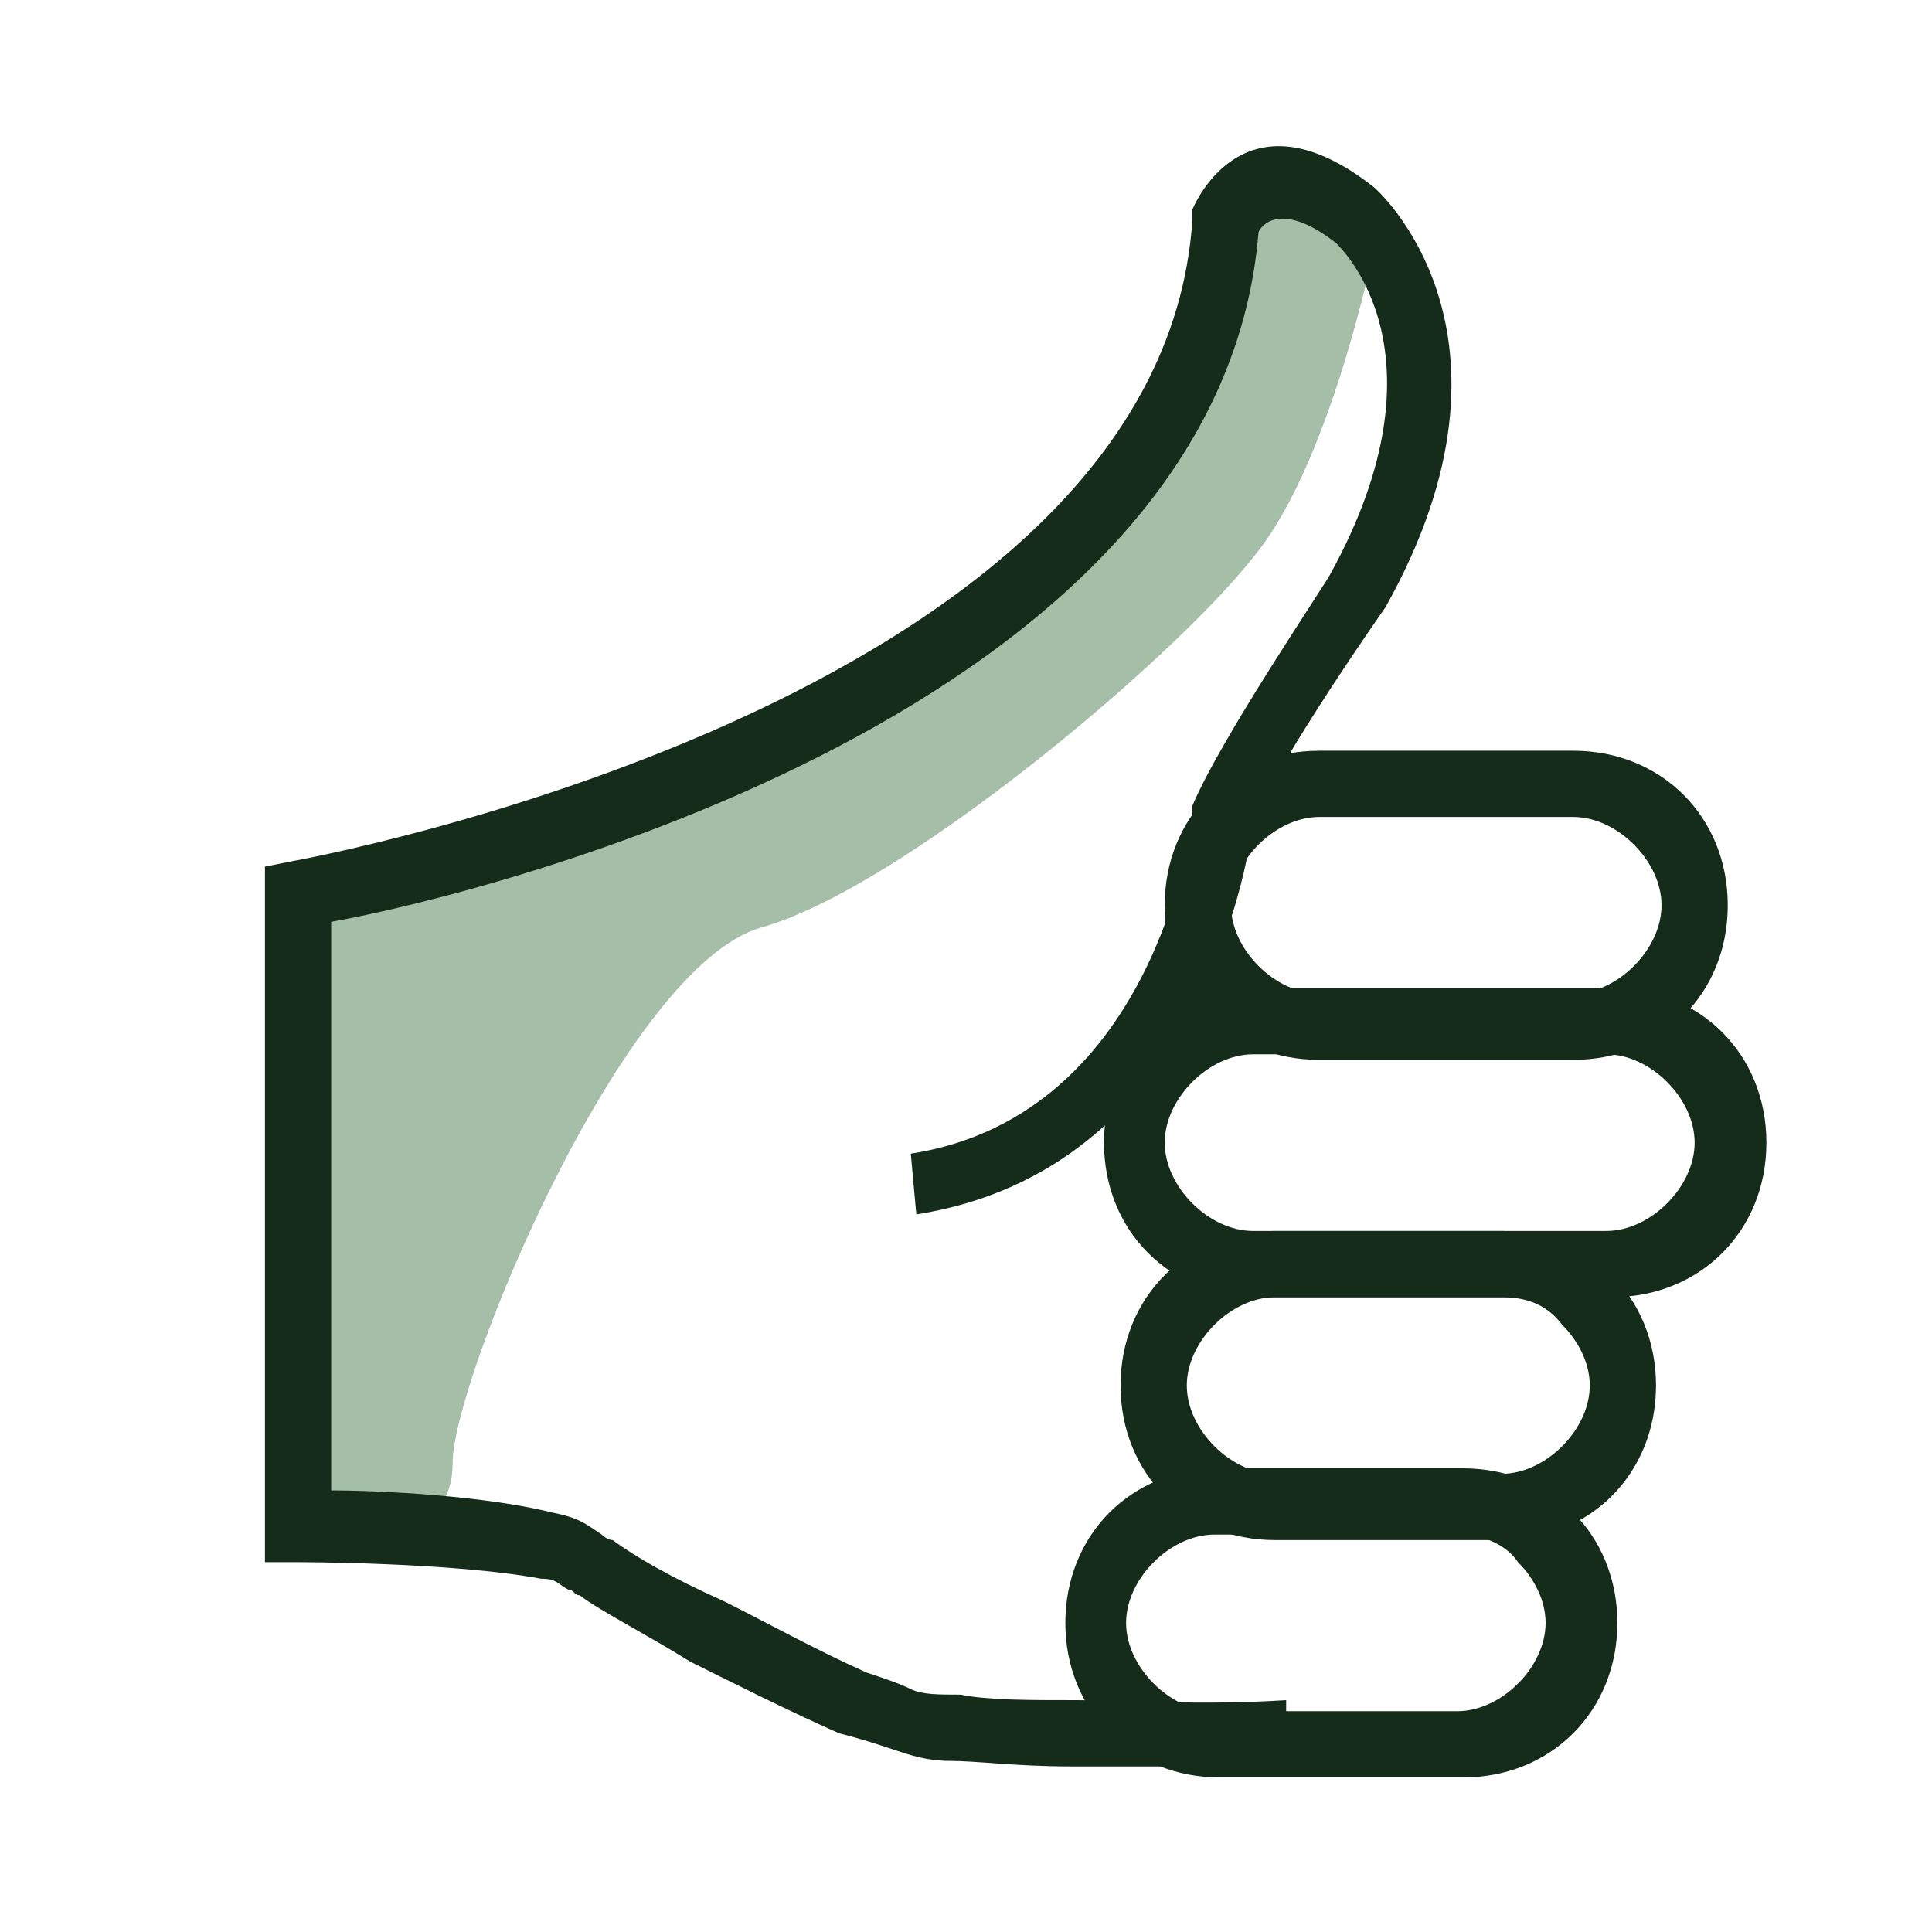
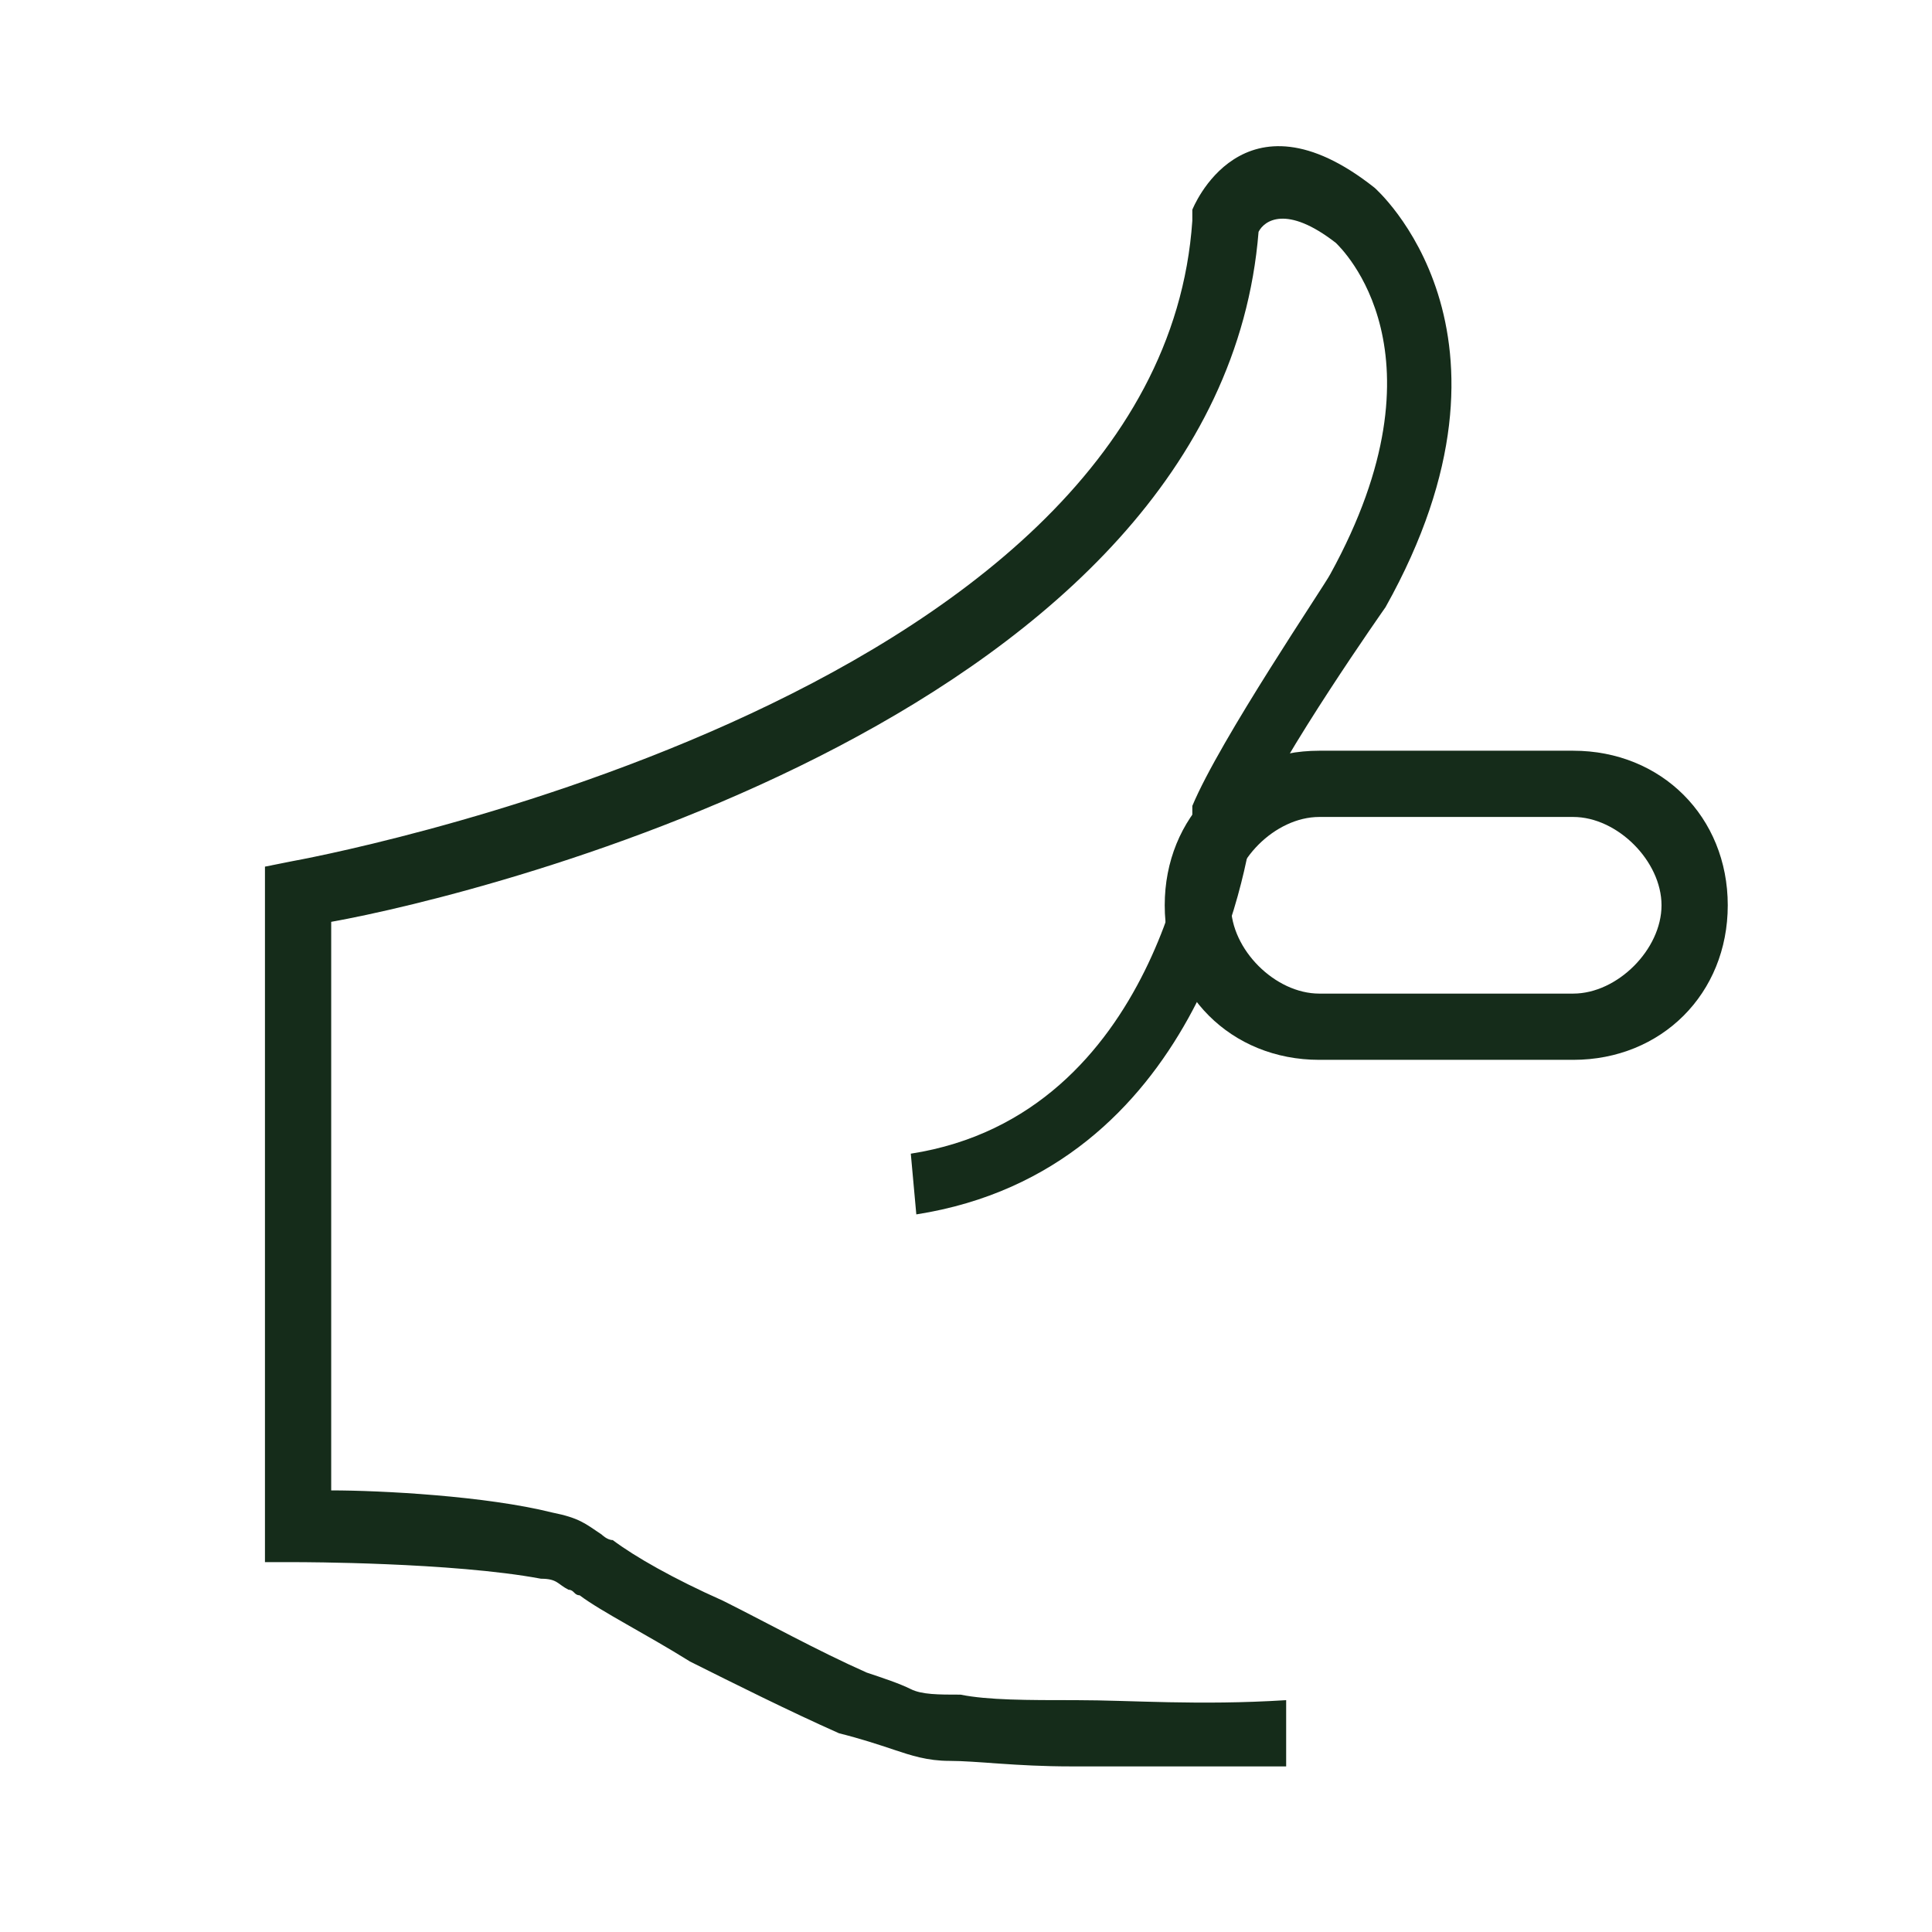
<svg xmlns="http://www.w3.org/2000/svg" version="1.1" x="0px" y="0px" viewBox="0 0 35 35" style="enable-background:new 0 0 35 35;" xml:space="preserve">
  <style type="text/css">
	.st0{fill:#A5BEA7;}
	.st1{fill:none;stroke:#A5BEA7;stroke-linecap:round;stroke-miterlimit:10;}
	.st2{fill:none;stroke:#152C1A;stroke-linecap:round;stroke-miterlimit:10;}
	.st3{fill:#152C1A;stroke:#152C1A;stroke-width:0.5;stroke-miterlimit:10;}
	.st4{fill:none;stroke:#152C1A;stroke-miterlimit:10;}
	.st5{fill:none;stroke:#152C1A;stroke-linecap:round;stroke-linejoin:round;stroke-miterlimit:10;}
	.st6{fill:#152C1A;}
	.st7{fill:none;stroke:#152C1A;stroke-width:1.089;stroke-linecap:round;stroke-linejoin:round;stroke-miterlimit:10;}
	.st8{fill-rule:evenodd;clip-rule:evenodd;fill:#152C1A;}
	.st9{fill:none;stroke:#152C1A;stroke-width:0.9;stroke-miterlimit:10;}
	.st10{fill:#152C1A;stroke:#152C1A;stroke-width:0.3;stroke-miterlimit:10;}
	.st11{fill:#17321B;}
	.st12{fill:none;stroke:#152C1A;stroke-width:0.45;stroke-linecap:round;stroke-miterlimit:10;}
	.st13{fill:#152C1A;stroke:#152C1A;stroke-width:0.25;stroke-miterlimit:10;}
	.st14{fill:none;stroke:#152C1A;stroke-width:0.25;stroke-linecap:round;stroke-linejoin:round;stroke-miterlimit:10;}
	.st15{fill:none;stroke:#152C1A;stroke-width:0.926;stroke-miterlimit:10;}
	.st16{fill:none;stroke:#152C1A;stroke-width:1.043;stroke-miterlimit:10;}
	.st17{fill:none;stroke:#152C1A;stroke-width:0.926;stroke-linecap:round;stroke-linejoin:round;stroke-miterlimit:10;}
	.st18{fill:none;stroke:#152C1A;stroke-width:1.177;stroke-linecap:round;stroke-linejoin:round;stroke-miterlimit:10;}
</style>
  <g id="Calque_1">
    <g>
-       <path class="st0" d="M25,4c0,0-0.8,4.3-2.3,6.1c-1.5,1.9-6.4,6-8.9,6.7s-5.6,8.2-5.6,9.7C8.2,28,6.4,28,6.4,28l-1.1-1.4V16.4    c0,0,5.6-1.4,7.5-2.3s6-3,6.7-4.4s2.8-5,2.8-5.6s1-0.9,1-0.9L25,4z" />
      <g>
        <path class="st8" d="M16.5,20.9c4.5-0.7,5.1-6.1,5.1-6.1l0-0.2c0.5-1.2,2.4-4,2.5-4.2c2.2-4,0.2-5.9,0.1-6     c-0.9-0.7-1.3-0.4-1.4-0.2c-0.7,8.7-14,12-16.8,12.5V27c0.9,0,2.8,0.1,4,0.4c0.5,0.1,0.6,0.2,0.9,0.4c0,0,0.1,0.1,0.2,0.1     c0.4,0.3,1.1,0.7,2,1.1c0.8,0.4,1.7,0.9,2.6,1.3c0.3,0.1,0.6,0.2,0.8,0.3c0.2,0.1,0.5,0.1,0.9,0.1c0.5,0.1,1.2,0.1,2.1,0.1     c1,0,2.2,0.1,3.8,0l0,1.2c-1.6,0-2.9,0-3.9,0c-1,0-1.7-0.1-2.2-0.1c-0.4,0-0.7-0.1-1-0.2c-0.3-0.1-0.6-0.2-1-0.3     c-0.9-0.4-1.9-0.9-2.7-1.3c-0.8-0.5-1.6-0.9-2-1.2c-0.1,0-0.1-0.1-0.2-0.1c-0.2-0.1-0.2-0.2-0.5-0.2c-1.6-0.3-4.4-0.3-4.4-0.3     H4.8v-0.6V16.2v-0.5l0.5-0.1c0,0,15.7-2.8,16.3-11.6l0-0.2c0,0,0.9-2.3,3.3-0.4l0,0c0,0,3,2.6,0.2,7.6l0,0c0,0-1.9,2.7-2.4,3.9     c-0.1,0.8-1,6.3-6.1,7.1L16.5,20.9z" />
        <path class="st8" d="M23.9,13.6h4.6c0.8,0,1.5,0.3,2,0.8c0.5,0.5,0.8,1.2,0.8,2v0c0,0.8-0.3,1.5-0.8,2c-0.5,0.5-1.2,0.8-2,0.8     h-4.6c-0.8,0-1.5-0.3-2-0.8c-0.5-0.5-0.8-1.2-0.8-2v0c0-0.8,0.3-1.5,0.8-2C22.4,13.9,23.1,13.6,23.9,13.6L23.9,13.6z M28.5,14.8     L28.5,14.8h-4.6c-0.4,0-0.8,0.2-1.1,0.5c-0.3,0.3-0.5,0.7-0.5,1.1v0c0,0.4,0.2,0.8,0.5,1.1c0.3,0.3,0.7,0.5,1.1,0.5h4.6     c0.4,0,0.8-0.2,1.1-0.5c0.3-0.3,0.5-0.7,0.5-1.1v0c0-0.4-0.2-0.8-0.5-1.1C29.3,15,28.9,14.8,28.5,14.8z" />
-         <path class="st8" d="M22.8,17.9h6.4c0.8,0,1.5,0.3,2,0.8c0.5,0.5,0.8,1.2,0.8,2v0c0,0.8-0.3,1.5-0.8,2c-0.5,0.5-1.2,0.8-2,0.8     h-6.4c-0.8,0-1.5-0.3-2-0.8c-0.5-0.5-0.8-1.2-0.8-2v0c0-0.8,0.3-1.5,0.8-2C21.3,18.2,22,17.9,22.8,17.9L22.8,17.9z M29.1,19.1     L29.1,19.1h-6.4c-0.4,0-0.8,0.2-1.1,0.5c-0.3,0.3-0.5,0.7-0.5,1.1v0c0,0.4,0.2,0.8,0.5,1.1c0.3,0.3,0.7,0.5,1.1,0.5h6.4     c0.4,0,0.8-0.2,1.1-0.5c0.3-0.3,0.5-0.7,0.5-1.1v0c0-0.4-0.2-0.8-0.5-1.1C29.9,19.3,29.5,19.1,29.1,19.1z" />
-         <path class="st8" d="M23.1,22.3h4.1c0.8,0,1.5,0.3,2,0.8c0.5,0.5,0.8,1.2,0.8,2v0c0,0.8-0.3,1.5-0.8,2c-0.5,0.5-1.2,0.8-2,0.8     h-4.1c-0.8,0-1.5-0.3-2-0.8c-0.5-0.5-0.8-1.2-0.8-2v0c0-0.8,0.3-1.5,0.8-2C21.6,22.6,22.3,22.3,23.1,22.3L23.1,22.3z M27.2,23.5     L27.2,23.5h-4.1c-0.4,0-0.8,0.2-1.1,0.5c-0.3,0.3-0.5,0.7-0.5,1.1v0c0,0.4,0.2,0.8,0.5,1.1c0.3,0.3,0.7,0.5,1.1,0.5h4.1     c0.4,0,0.8-0.2,1.1-0.5c0.3-0.3,0.5-0.7,0.5-1.1v0c0-0.4-0.2-0.8-0.5-1.1C28,23.6,27.6,23.5,27.2,23.5z" />
-         <path class="st8" d="M22.1,26.6h4.4c0.8,0,1.5,0.3,2,0.8c0.5,0.5,0.8,1.2,0.8,2v0c0,0.8-0.3,1.5-0.8,2c-0.5,0.5-1.2,0.8-2,0.8     h-4.4c-0.8,0-1.5-0.3-2-0.8c-0.5-0.5-0.8-1.2-0.8-2v0c0-0.8,0.3-1.5,0.8-2C20.6,26.9,21.3,26.6,22.1,26.6L22.1,26.6z M26.4,27.8     L26.4,27.8h-4.4c-0.4,0-0.8,0.2-1.1,0.5c-0.3,0.3-0.5,0.7-0.5,1.1v0c0,0.4,0.2,0.8,0.5,1.1c0.3,0.3,0.7,0.5,1.1,0.5h4.4     c0.4,0,0.8-0.2,1.1-0.5c0.3-0.3,0.5-0.7,0.5-1.1v0c0-0.4-0.2-0.8-0.5-1.1C27.3,28,26.9,27.8,26.4,27.8z" />
      </g>
    </g>
  </g>
  <g id="Calque_2">
</g>
</svg>